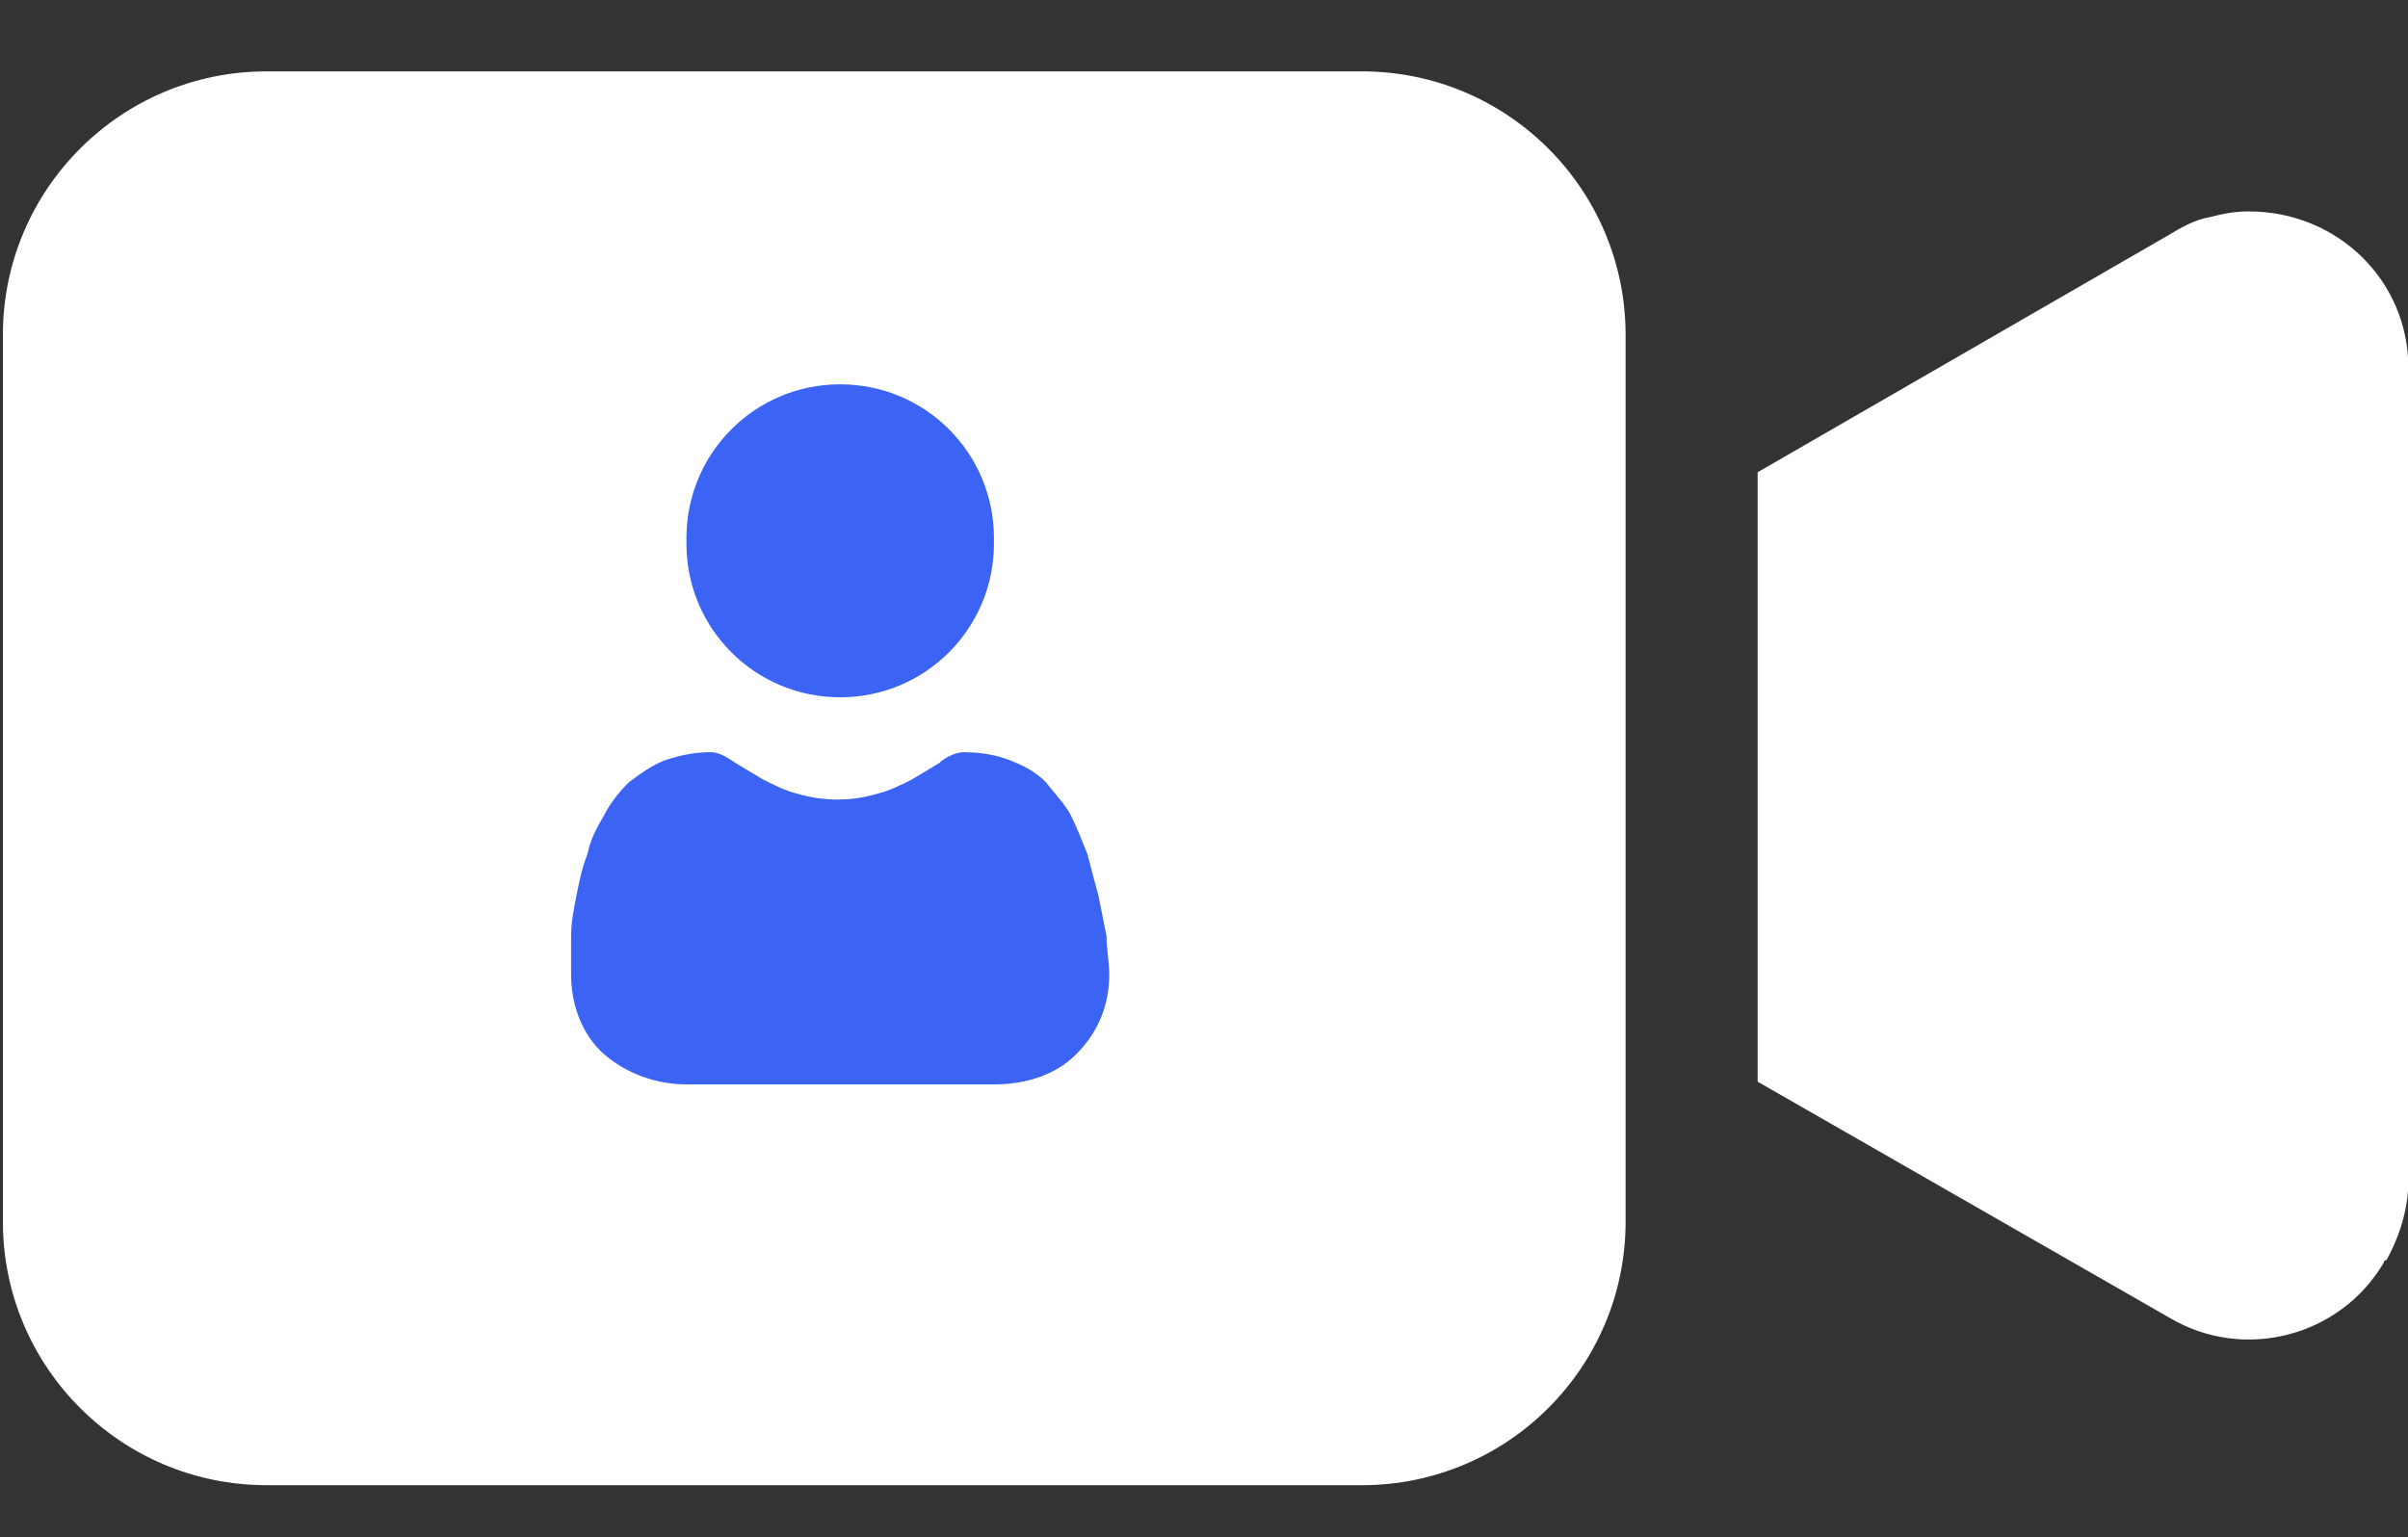
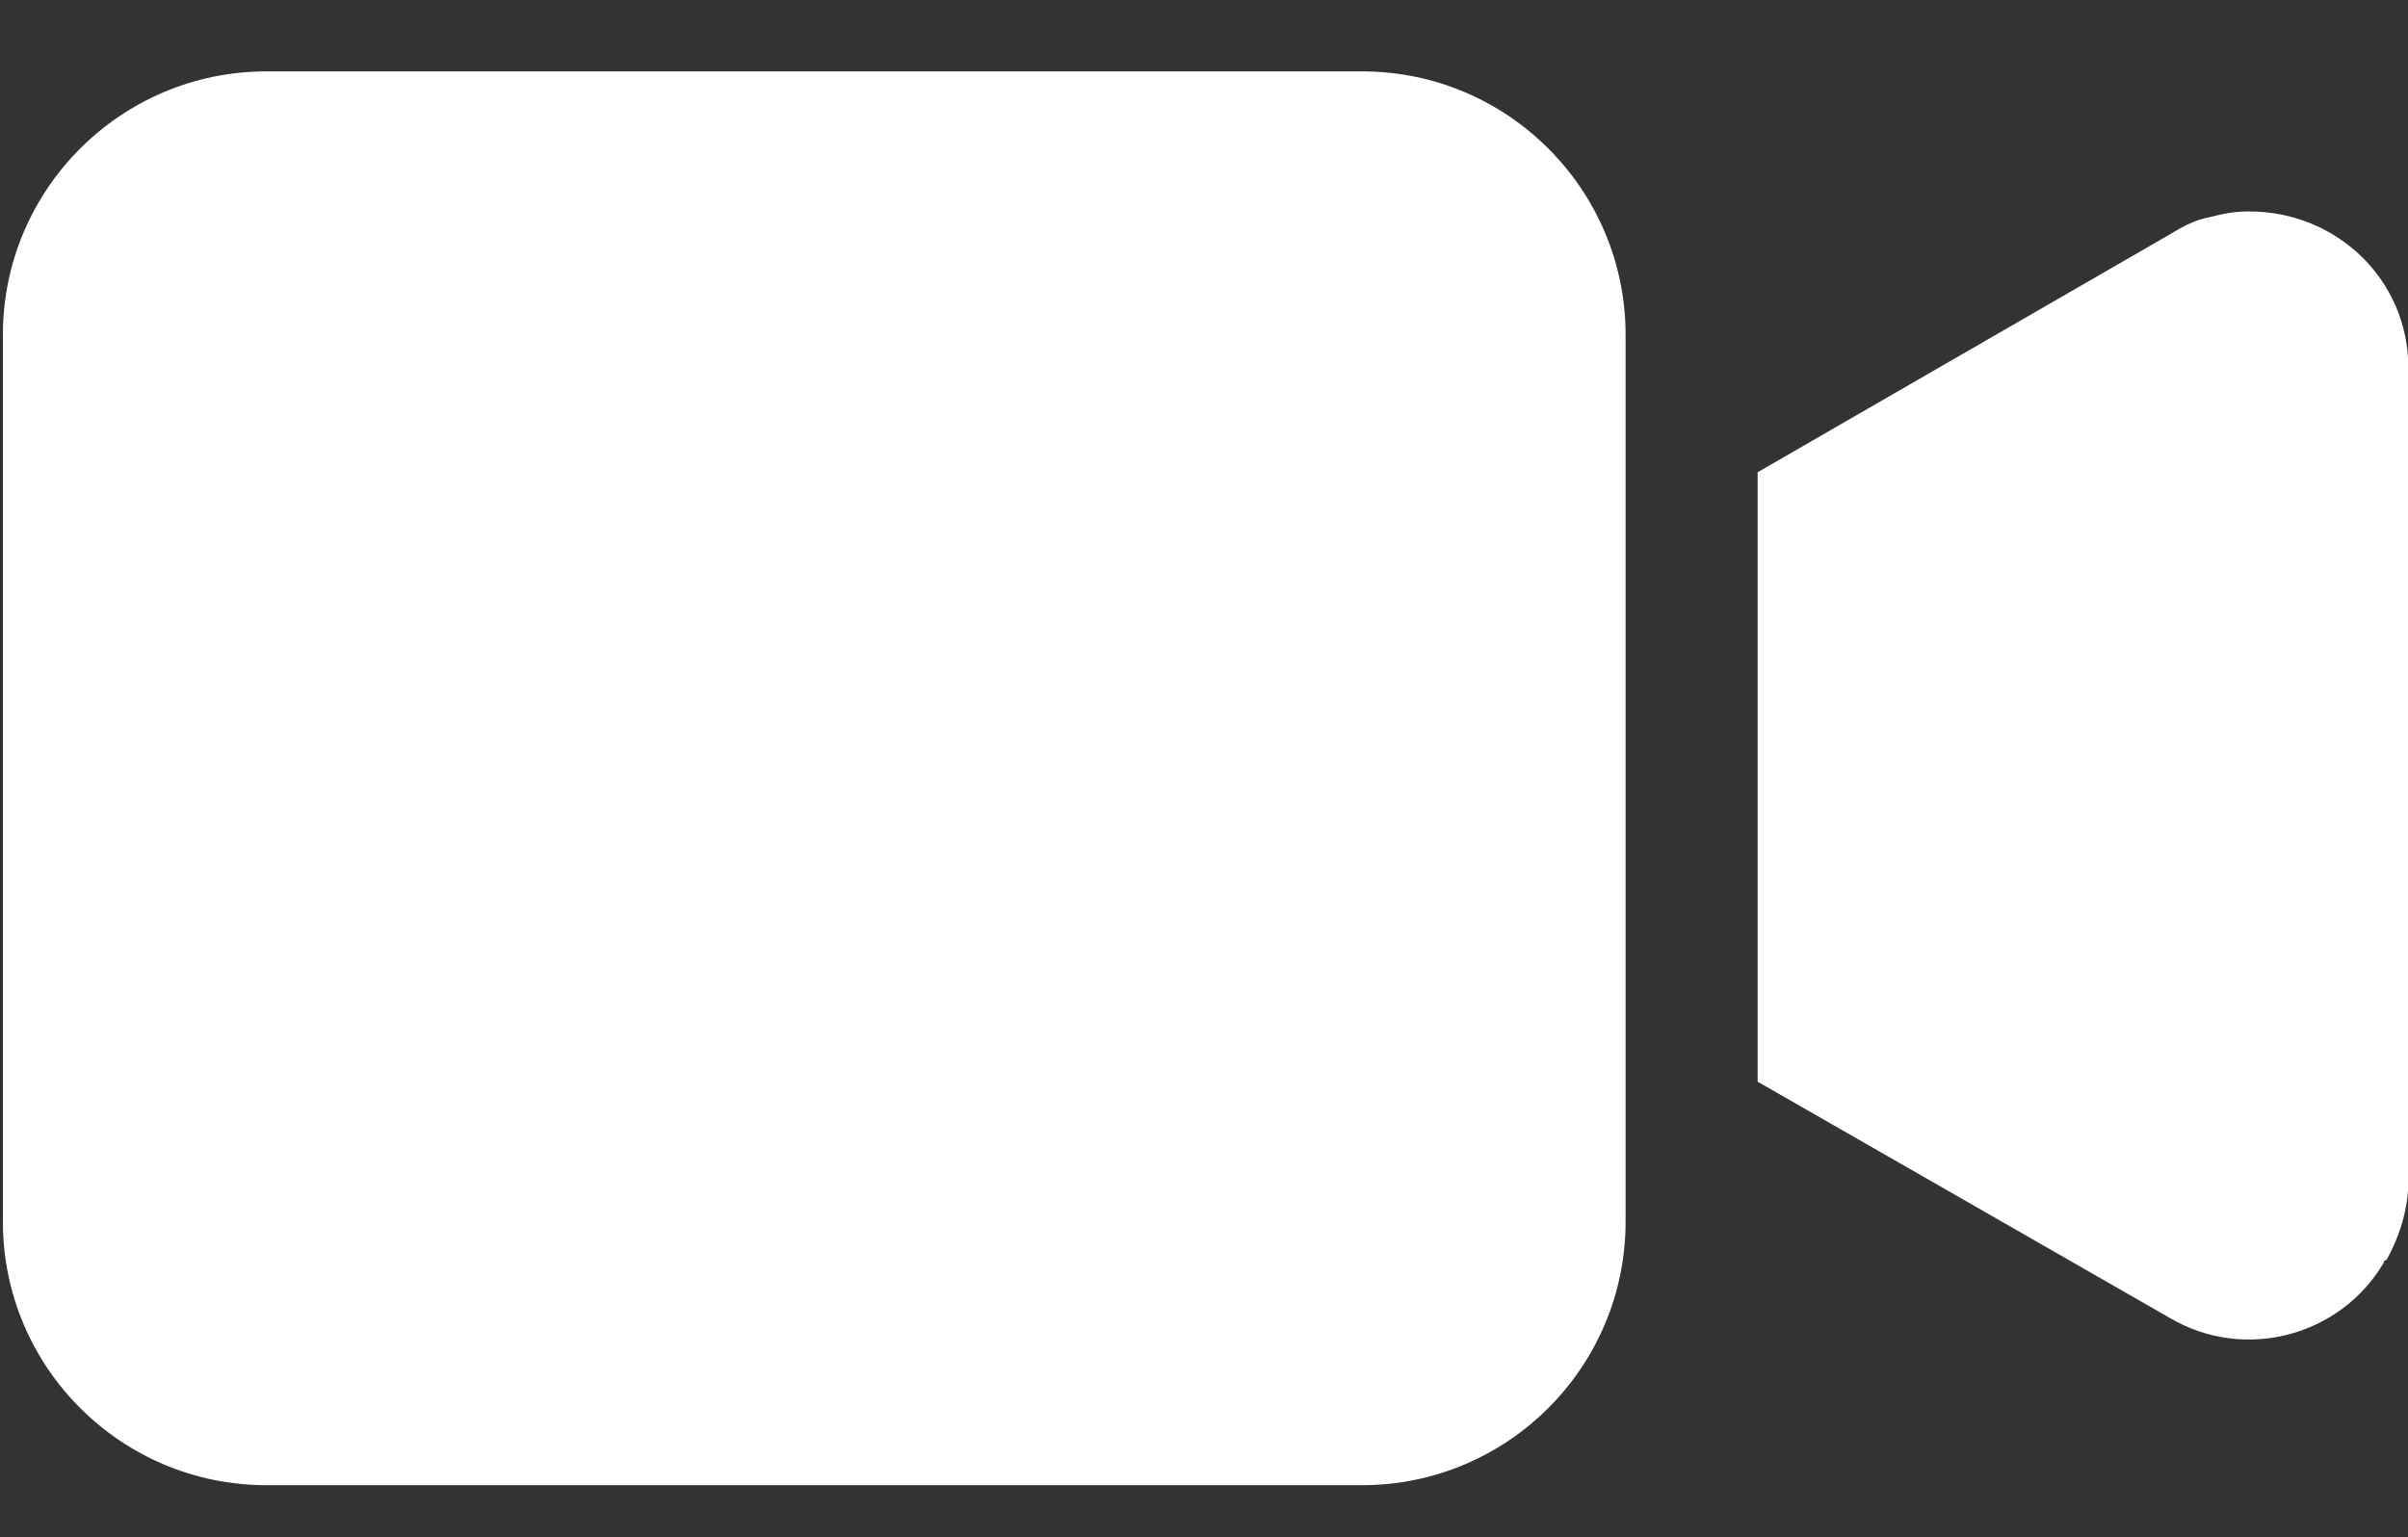
<svg xmlns="http://www.w3.org/2000/svg" version="1.1" id="Layer_1" x="0px" y="0px" viewBox="0 0 87.7 56" style="enable-background:new 0 0 87.7 56;" xml:space="preserve">
  <rect x="0" y="0" width="87.7" height="56" fill="#333333" stroke="none" />
  <style type="text/css">
	.st0{fill:#FFFFFF;}
	.st1{fill:#3B64F5;}
</style>
  <g id="video-camera_1_" transform="translate(238.305 334.488)">
    <g id="그룹_3301_1_" transform="translate(0 96.512)">
      <g id="그룹_3300_1_" transform="translate(0 0)">
        <path id="패스_7055_1_" class="st0" d="M-188.7-428.4h-39.9c-5.3,0-9.6,4.3-9.6,9.6v32.3c0,5.3,4.3,9.6,9.6,9.6h39.9     c5.3,0,9.6-4.3,9.6-9.6v-32.3C-179.1-424.1-183.4-428.4-188.7-428.4L-188.7-428.4z" />
      </g>
    </g>
    <g id="그룹_3303_1_" transform="translate(27.509 98.714)">
      <g id="그룹_3302_1_" transform="translate(0 0)">
        <path id="패스_7056_1_" class="st0" d="M-185.3-425.3c-0.6,0.1-1.1,0.4-1.6,0.7l-14.9,8.6v22.2l15,8.6c2.7,1.6,6.2,0.7,7.8-2     c0,0,0-0.1,0.1-0.1c0.5-0.9,0.8-1.9,0.8-2.9v-29.6c0-3.2-2.6-5.7-5.8-5.7C-184.5-425.5-184.9-425.4-185.3-425.3z" />
      </g>
    </g>
  </g>
-   <path id="패스_7058_1_" class="st1" d="M40.3,34.1c-0.1-0.5-0.3-1.5-0.3-1.5s-0.3-1.1-0.4-1.5c-0.2-0.5-0.4-1-0.6-1.4  c-0.2-0.4-0.6-0.8-0.9-1.2c-0.4-0.4-0.8-0.6-1.3-0.8c-0.5-0.2-1.1-0.3-1.7-0.3c-0.3,0-0.7,0.2-0.9,0.4l-1,0.6  c-0.4,0.2-0.8,0.4-1.2,0.5c-1,0.3-2,0.3-3,0c-0.4-0.1-0.8-0.3-1.2-0.5l-1-0.6c-0.3-0.2-0.6-0.4-0.9-0.4c-0.6,0-1.1,0.1-1.7,0.3  c-0.5,0.2-0.9,0.5-1.3,0.8c-0.4,0.4-0.7,0.8-0.9,1.2c-0.3,0.5-0.5,0.9-0.6,1.4c-0.2,0.5-0.3,1-0.4,1.5s-0.2,1-0.2,1.5  c0,0.4,0,0.9,0,1.4c0,1.1,0.4,2.2,1.2,2.9s1.9,1.1,3,1.1h11.2c1.1,0,2.2-0.3,3-1.1s1.2-1.8,1.2-2.9C40.4,35,40.3,34.6,40.3,34.1z" />
-   <path class="st1" d="M30.6,25.4L30.6,25.4c-3.1,0-5.6-2.5-5.6-5.6v-0.2c0-3.1,2.5-5.6,5.6-5.6l0,0c3.1,0,5.6,2.5,5.6,5.6v0.2  C36.2,22.9,33.7,25.4,30.6,25.4z" />
</svg>